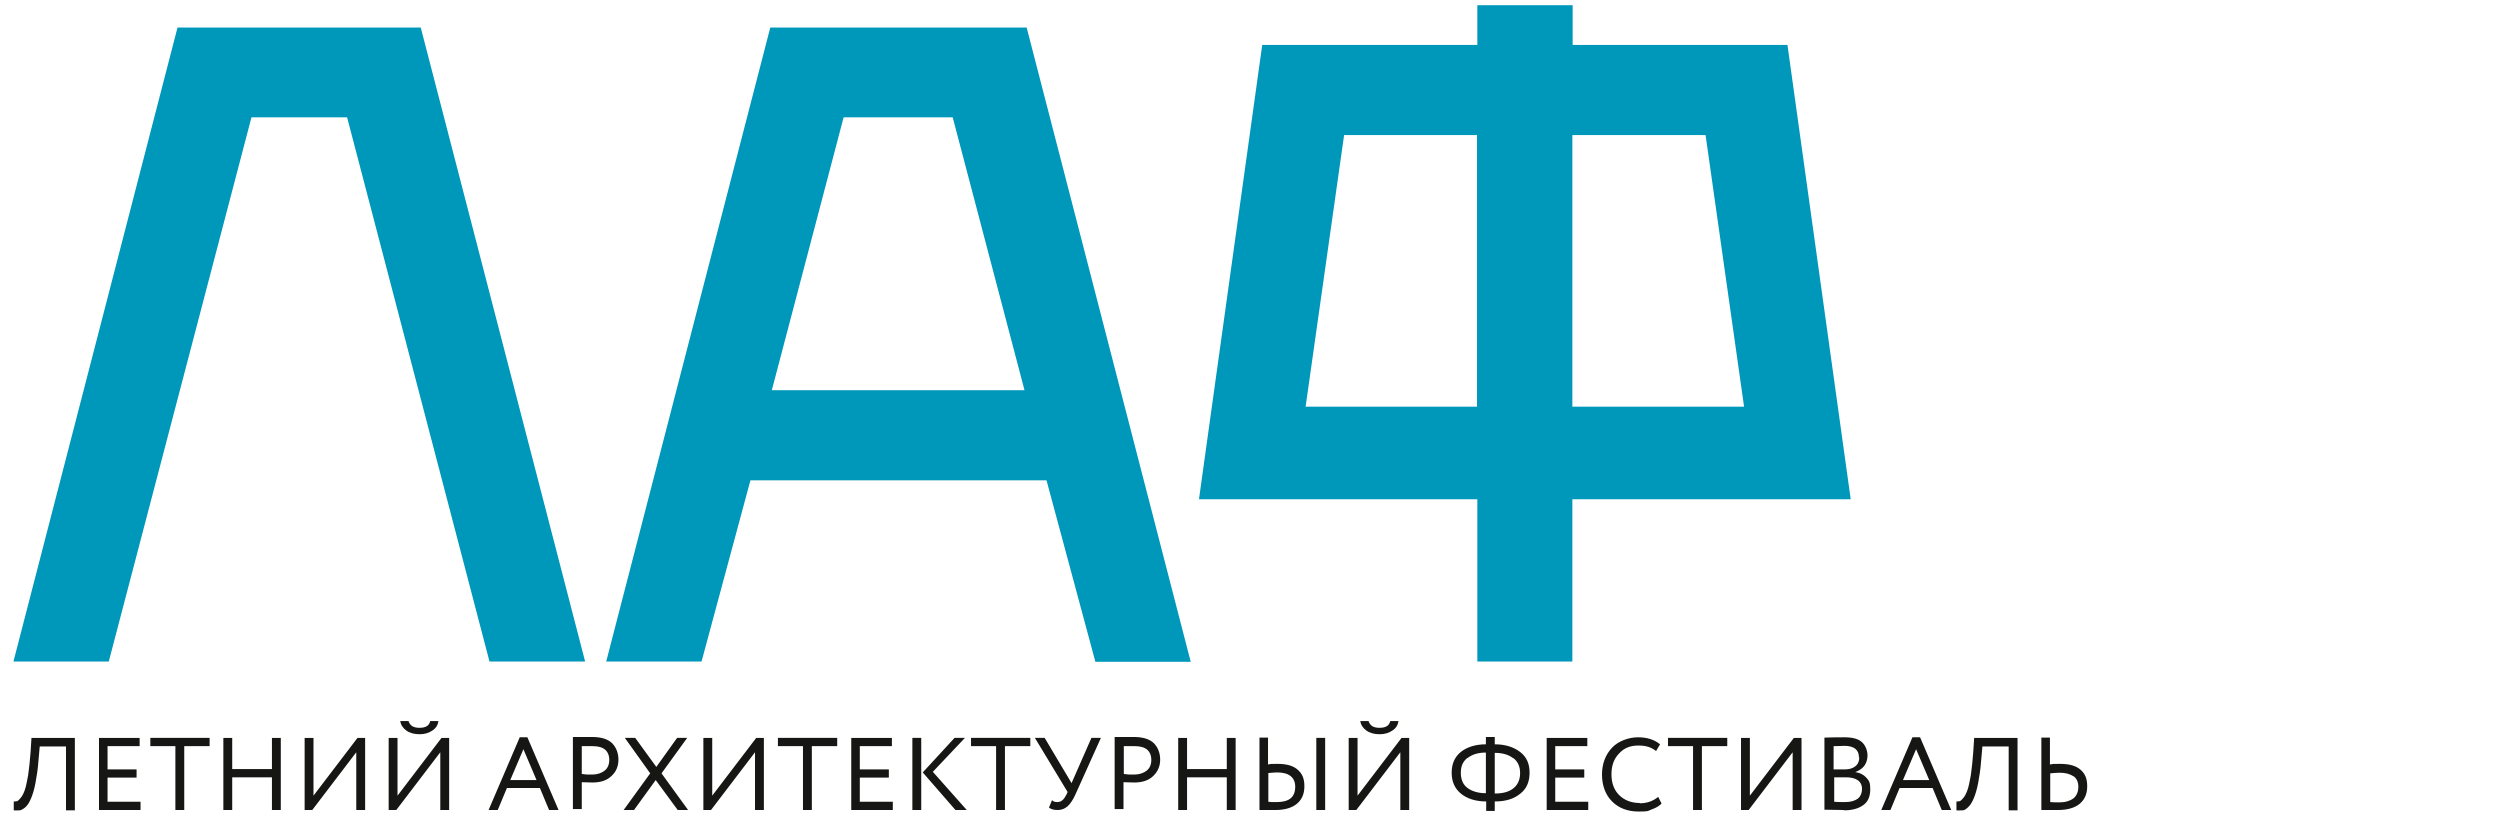
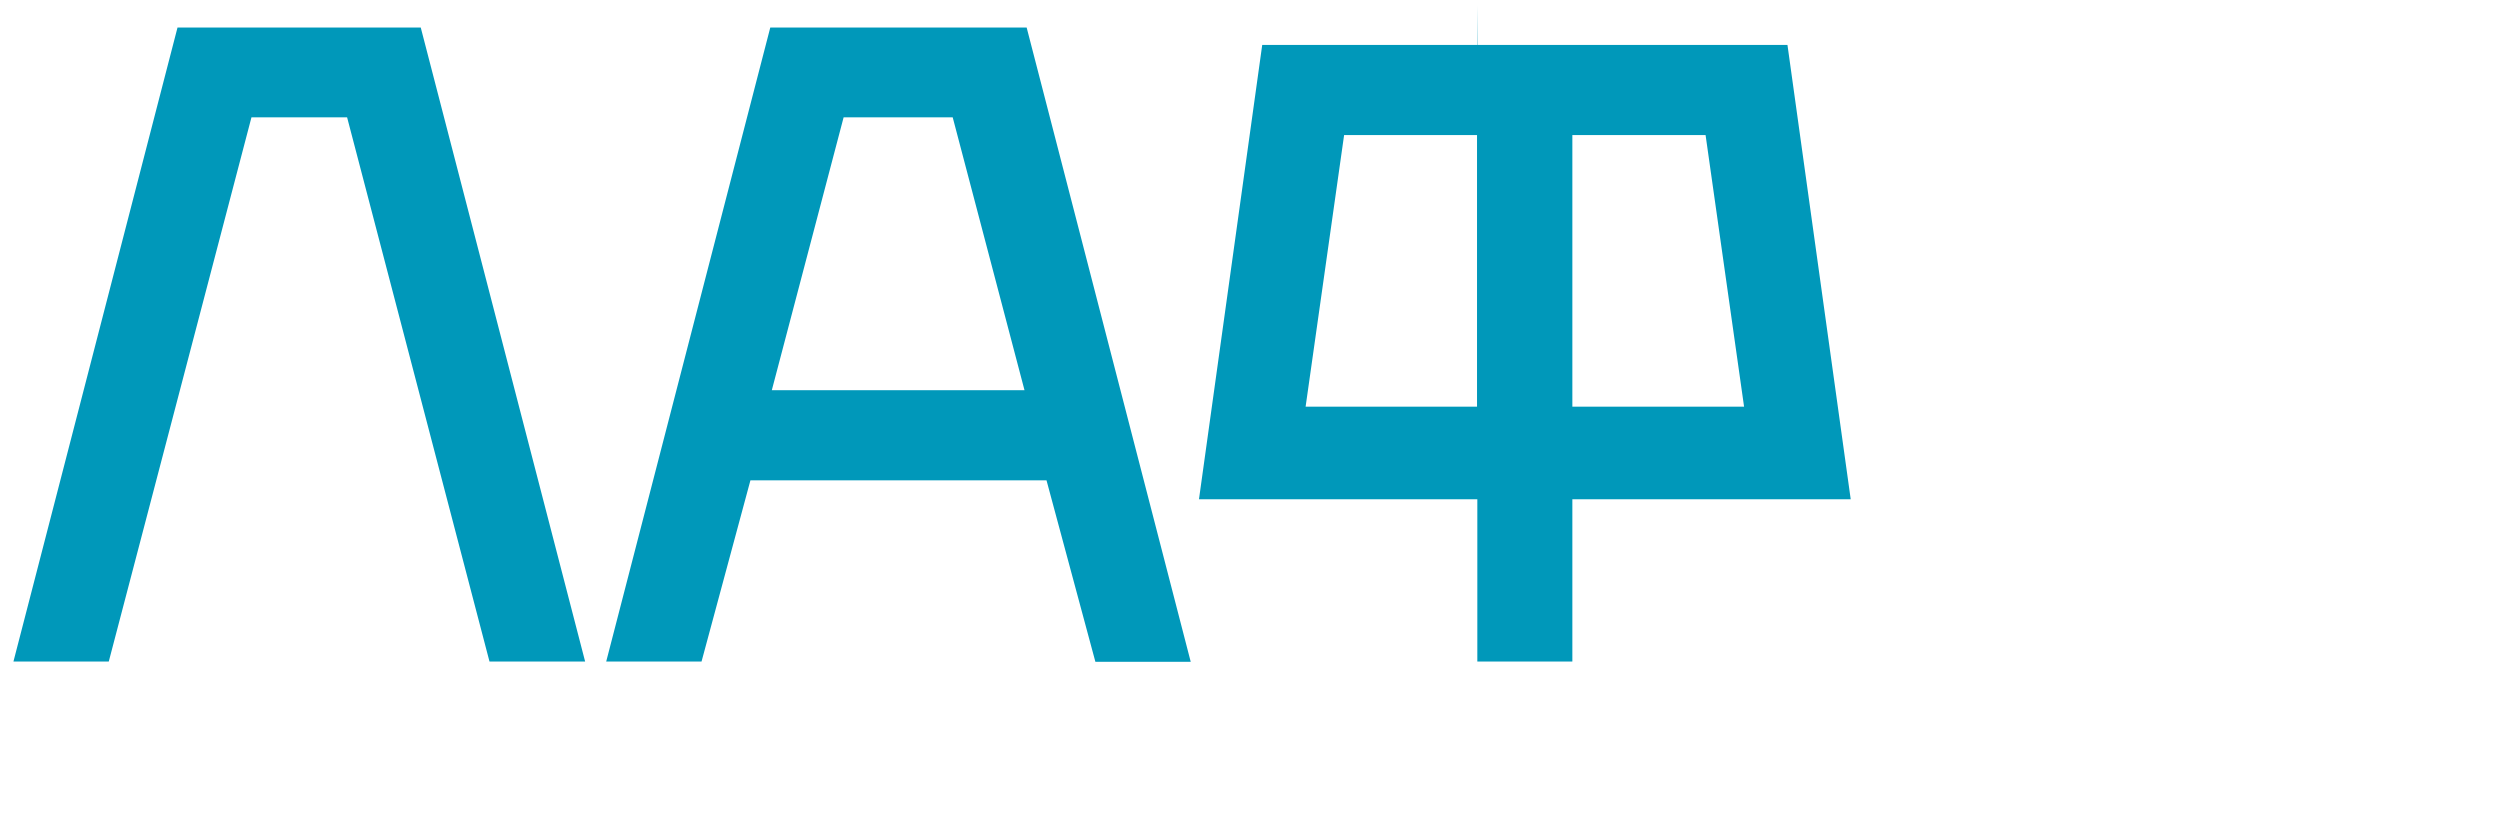
<svg xmlns="http://www.w3.org/2000/svg" id="uuid-93279d78-edbb-48dc-9f4b-2d151804f373" version="1.1" viewBox="0 0 818.2 266.7">
  <defs>
    <style>
      .st0 {
        fill: none;
      }

      .st1 {
        fill: #0098ba;
      }

      .st2 {
        fill: #161615;
      }

      .st3 {
        clip-path: url(#clippath);
      }
    </style>
    <clipPath id="clippath">
      <rect class="st0" x="4.4" y="236.1" width="678.8" height="29.4" />
    </clipPath>
  </defs>
  <polygon class="st1" points="58.1 9 4.4 216.5 35.6 216.5 82.3 38.4 113.6 38.4 160.2 216.5 191.5 216.5 137.7 9 58.1 9" />
  <path class="st1" d="M276.2,38.4h35.6l23.5,89.3h-82.7l23.5-89.3h0ZM252.1,9l-53.7,207.5h31.2l16-59.3h96.9l16,59.4h31.2L336,9h-83.9Z" />
-   <path class="st1" d="M439.9,44.2h43.5v88.9c0,0-56.1,0-56.1,0l12.6-88.9ZM514.7,44.2h43.5l12.6,88.9h-56.2V44.2ZM483.5,1.7v13h-70.4l-20.7,148.7h91.1v53.1h31.1v-53.1h91.1l-20.7-148.7h-70.3V1.7h-31.1,0Z" />
+   <path class="st1" d="M439.9,44.2h43.5v88.9c0,0-56.1,0-56.1,0l12.6-88.9ZM514.7,44.2h43.5l12.6,88.9h-56.2V44.2ZM483.5,1.7v13h-70.4l-20.7,148.7h91.1v53.1h31.1v-53.1h91.1l-20.7-148.7h-70.3h-31.1,0Z" />
  <g class="st3">
-     <path class="st2" d="M668.1,241.5v23.6c.4,0,1.3,0,2.5,0,1.3,0,2.3,0,3,0,3,0,5.4-.7,7-2,1.7-1.4,2.5-3.3,2.5-5.8s-.7-4.1-2.2-5.4c-1.5-1.3-3.7-1.9-6.7-1.9s-1.9,0-3.3.2v-8.8h-2.9ZM678.6,254c1.1.8,1.6,2,1.6,3.5s-.5,2.9-1.6,3.8c-1.1.8-2.6,1.3-4.6,1.3s-1.2,0-3-.1v-9.4c1.2-.1,2.2-.2,3.1-.2,1.9,0,3.4.4,4.5,1.2M660.3,265.1v-23.6h-14.2l-.3,4.7c-.2,2.9-.5,5.4-.8,7.6-.4,2.1-.7,3.7-1.1,4.8-.4,1.1-.8,1.9-1.3,2.5-.5.6-.9,1-1.2,1.1-.3.1-.7.1-1.1.1v2.9c.8.1,1.5,0,2.1,0s1.3-.6,1.9-1.2c.7-.7,1.2-1.6,1.7-2.8.5-1.2,1-2.8,1.4-4.9.4-2.1.8-4.6,1-7.5l.4-4.5h8.6v20.9h2.9ZM631.3,255.3h-8.5l4.3-10.1,4.3,10.1ZM618.7,265.1l3-7.2h10.8l3,7.2h3.1l-10.2-23.8h-2.5l-10.2,23.8h2.9ZM608.5,247.9c0,1.2-.4,2.2-1.3,2.9-.9.7-2,1-3.3,1h-3.8v-7.6c1.7,0,2.9-.1,3.5-.1,3.2,0,4.8,1.3,4.8,3.8M608,255.3c.9.7,1.4,1.6,1.4,2.9s-.5,2.5-1.4,3.2c-1,.7-2.3,1.1-4.1,1.1s-2.6,0-3.6-.1v-8h3.8c1.7,0,3,.3,4,1M603.6,265.2c2.6,0,4.7-.6,6.2-1.7,1.6-1.1,2.3-2.9,2.3-5.2s-.4-2.8-1.3-3.8c-.9-1-2.1-1.6-3.6-1.8h0c1.2-.5,2.2-1.1,2.9-2,.7-.9,1.1-2.1,1.1-3.5s-.6-3.2-1.8-4.3c-1.2-1.1-3.1-1.6-5.8-1.6s-3,0-6.5.1v23.6c1.8,0,4,.1,6.3.1M586.7,246.2v18.9h2.9v-23.6h-2.5l-14.4,18.9v-18.9h-2.9v23.6h2.5l14.4-18.9ZM554.1,244.2v20.9h2.9v-20.9h8.3v-2.7h-19.4v2.7h8.3ZM536.6,262.8c-2.7,0-5-.9-6.7-2.6-1.7-1.7-2.5-4-2.5-6.8s.8-5.1,2.5-6.8c1.6-1.8,3.7-2.6,6.3-2.6s4.3.6,5.8,1.8l1.3-2.2c-1.8-1.5-4.2-2.3-7.2-2.3s-6.5,1.2-8.6,3.5c-2.1,2.3-3.2,5.2-3.2,8.7s1.1,6.6,3.3,8.8c2.2,2.2,5.1,3.3,8.7,3.3s2.9-.2,4.3-.7c1.4-.5,2.4-1.1,3.2-1.9l-1.1-2.2c-1.7,1.4-3.7,2.1-6,2.1M519.8,265.1v-2.7h-10.8v-7.9h9.5v-2.7h-9.5v-7.6h10.5v-2.7h-13.3v23.6h13.7ZM480.3,248.1c1.5-1.2,3.5-1.8,6-1.8v13.3h0c-2.5,0-4.5-.6-6-1.7-1.5-1.1-2.2-2.8-2.2-5s.7-3.7,2.2-4.9M495.3,248.1c1.5,1.2,2.2,2.8,2.2,4.9s-.7,3.8-2.2,5-3.5,1.7-6.1,1.7h0v-13.3h0c2.6,0,4.6.6,6.1,1.8M489.2,265.4v-3.1h.1c3.4,0,6.1-.8,8.2-2.5,2.1-1.6,3.1-3.9,3.1-6.9s-1-5.2-3.1-6.8c-2.1-1.6-4.8-2.5-8.3-2.5v-2.4h-2.9v2.4c-3.4,0-6.2.9-8.2,2.5-2,1.6-3,3.9-3,6.8s1,5.2,3.1,6.9c2,1.6,4.8,2.5,8.2,2.5h0v3.1h2.9ZM447.2,239.1c1.1.8,2.6,1.2,4.3,1.2s3-.4,4.2-1.2c1.2-.8,1.8-1.8,2-3.1h-2.7c-.3,1.5-1.5,2.2-3.5,2.2s-3.1-.7-3.6-2.2h-2.7c.2,1.3.9,2.3,2,3.1M458.3,246.2v18.9h2.9v-23.6h-2.5l-14.4,18.9v-18.9h-2.9v23.6h2.5l14.4-18.9ZM412.2,241.5v23.6c.4,0,1.2,0,2.4,0,1.2,0,2.2,0,2.9,0,2.9,0,5.3-.7,6.9-2,1.7-1.4,2.5-3.3,2.5-5.8s-.7-4.1-2.2-5.4c-1.5-1.3-3.6-1.9-6.6-1.9s-1.7,0-3.1.2v-8.8h-2.9ZM422.4,254c1,.8,1.5,2,1.5,3.5,0,3.4-2,5-6,5s-1,0-2.8-.1v-9.4c1.2-.1,2.1-.2,2.9-.2,1.9,0,3.4.4,4.4,1.2M433.7,241.5h-2.9v23.6h2.9v-23.6ZM404.4,265.1v-23.6h-2.9v10.2h-13v-10.2h-2.9v23.6h2.9v-10.7h13v10.7h2.9ZM375.4,245.3c.9.8,1.4,1.9,1.4,3.4s-.5,2.7-1.5,3.5c-1,.8-2.4,1.3-4.1,1.3s-2.2,0-3.4-.2v-9.1c1.5,0,2.7,0,3.6,0,1.8,0,3.2.4,4.1,1.2M367.7,256c1.1,0,2.2.1,3.5.1,2.7,0,4.8-.7,6.3-2.2s2.2-3.2,2.2-5.3-.7-3.9-2-5.3c-1.4-1.4-3.6-2.1-6.7-2.1s-1.6,0-3.2,0c-1.6,0-2.6,0-3,0v23.6h2.9v-9.1ZM357.2,241.5l-6.5,14.8-8.8-14.8h-3.2l10.7,17.7-.4.9c-.8,1.6-1.7,2.4-2.9,2.4s-1.2-.2-1.8-.6l-1,2.4c.7.6,1.7.8,2.9.8s2.3-.4,3.3-1.3c.9-.9,1.8-2.2,2.6-4.1l8.2-18.2h-2.9ZM326,244.2v20.9h2.9v-20.9h8.3v-2.7h-19.4v2.7h8.3ZM301.5,241.5h-2.9v23.6h2.9v-23.6ZM312.4,241.5l-10.4,11.3,10.7,12.3h3.7l-11.1-12.5,10.5-11.1h-3.5ZM292.2,265.1v-2.7h-10.8v-7.9h9.5v-2.7h-9.5v-7.6h10.5v-2.7h-13.3v23.6h13.7ZM262.8,244.2v20.9h2.9v-20.9h8.3v-2.7h-19.4v2.7h8.3ZM247.1,246.2v18.9h2.9v-23.6h-2.5l-14.4,18.9v-18.9h-2.9v23.6h2.5l14.4-18.9ZM221.6,241.5l-6.8,9.5-6.9-9.5h-3.4l8.3,11.6-8.7,12h3.4l7.1-9.8,7.2,9.8h3.4l-8.7-12,8.4-11.6h-3.4ZM198,245.3c.9.8,1.4,1.9,1.4,3.4s-.5,2.7-1.5,3.5c-1,.8-2.4,1.3-4.1,1.3s-2.2,0-3.4-.2v-9.1c1.5,0,2.7,0,3.6,0,1.8,0,3.2.4,4.1,1.2M190.4,256c1.1,0,2.2.1,3.5.1,2.7,0,4.8-.7,6.3-2.2,1.5-1.4,2.2-3.2,2.2-5.3s-.7-3.9-2-5.3c-1.4-1.4-3.6-2.1-6.7-2.1s-1.6,0-3.2,0-2.6,0-3,0v23.6h2.9v-9.1ZM175.5,255.3h-8.5l4.3-10.1,4.3,10.1ZM162.9,265.1l3-7.2h10.8l3,7.2h3.1l-10.2-23.8h-2.5l-10.2,23.8h2.9ZM133,239.1c1.1.8,2.6,1.2,4.3,1.2s3-.4,4.2-1.2c1.2-.8,1.8-1.8,2-3.1h-2.7c-.3,1.5-1.5,2.2-3.5,2.2s-3.1-.7-3.6-2.2h-2.7c.2,1.3.9,2.3,2,3.1M144.1,246.2v18.9h2.9v-23.6h-2.5l-14.4,18.9v-18.9h-2.9v23.6h2.5l14.4-18.9ZM116.6,246.2v18.9h2.9v-23.6h-2.5l-14.4,18.9v-18.9h-2.9v23.6h2.5l14.4-18.9ZM91.9,265.1v-23.6h-2.9v10.2h-13v-10.2h-2.9v23.6h2.9v-10.7h13v10.7h2.9ZM57.4,244.2v20.9h2.9v-20.9h8.3v-2.7h-19.4v2.7h8.3ZM46,265.1v-2.7h-10.8v-7.9h9.5v-2.7h-9.5v-7.6h10.5v-2.7h-13.3v23.6h13.7ZM24.5,265.1v-23.6h-14.2l-.3,4.7c-.2,2.9-.5,5.4-.8,7.6-.4,2.1-.7,3.7-1.1,4.8-.4,1.1-.8,1.9-1.3,2.5s-.9,1-1.2,1.1c-.3.1-.7.1-1.1.1v2.9c.8.1,1.5,0,2.1,0,.6-.2,1.3-.6,1.9-1.2.7-.7,1.2-1.6,1.7-2.8.5-1.2,1-2.8,1.4-4.9.4-2.1.8-4.6,1-7.5l.4-4.5h8.6v20.9h2.9Z" />
-   </g>
+     </g>
</svg>